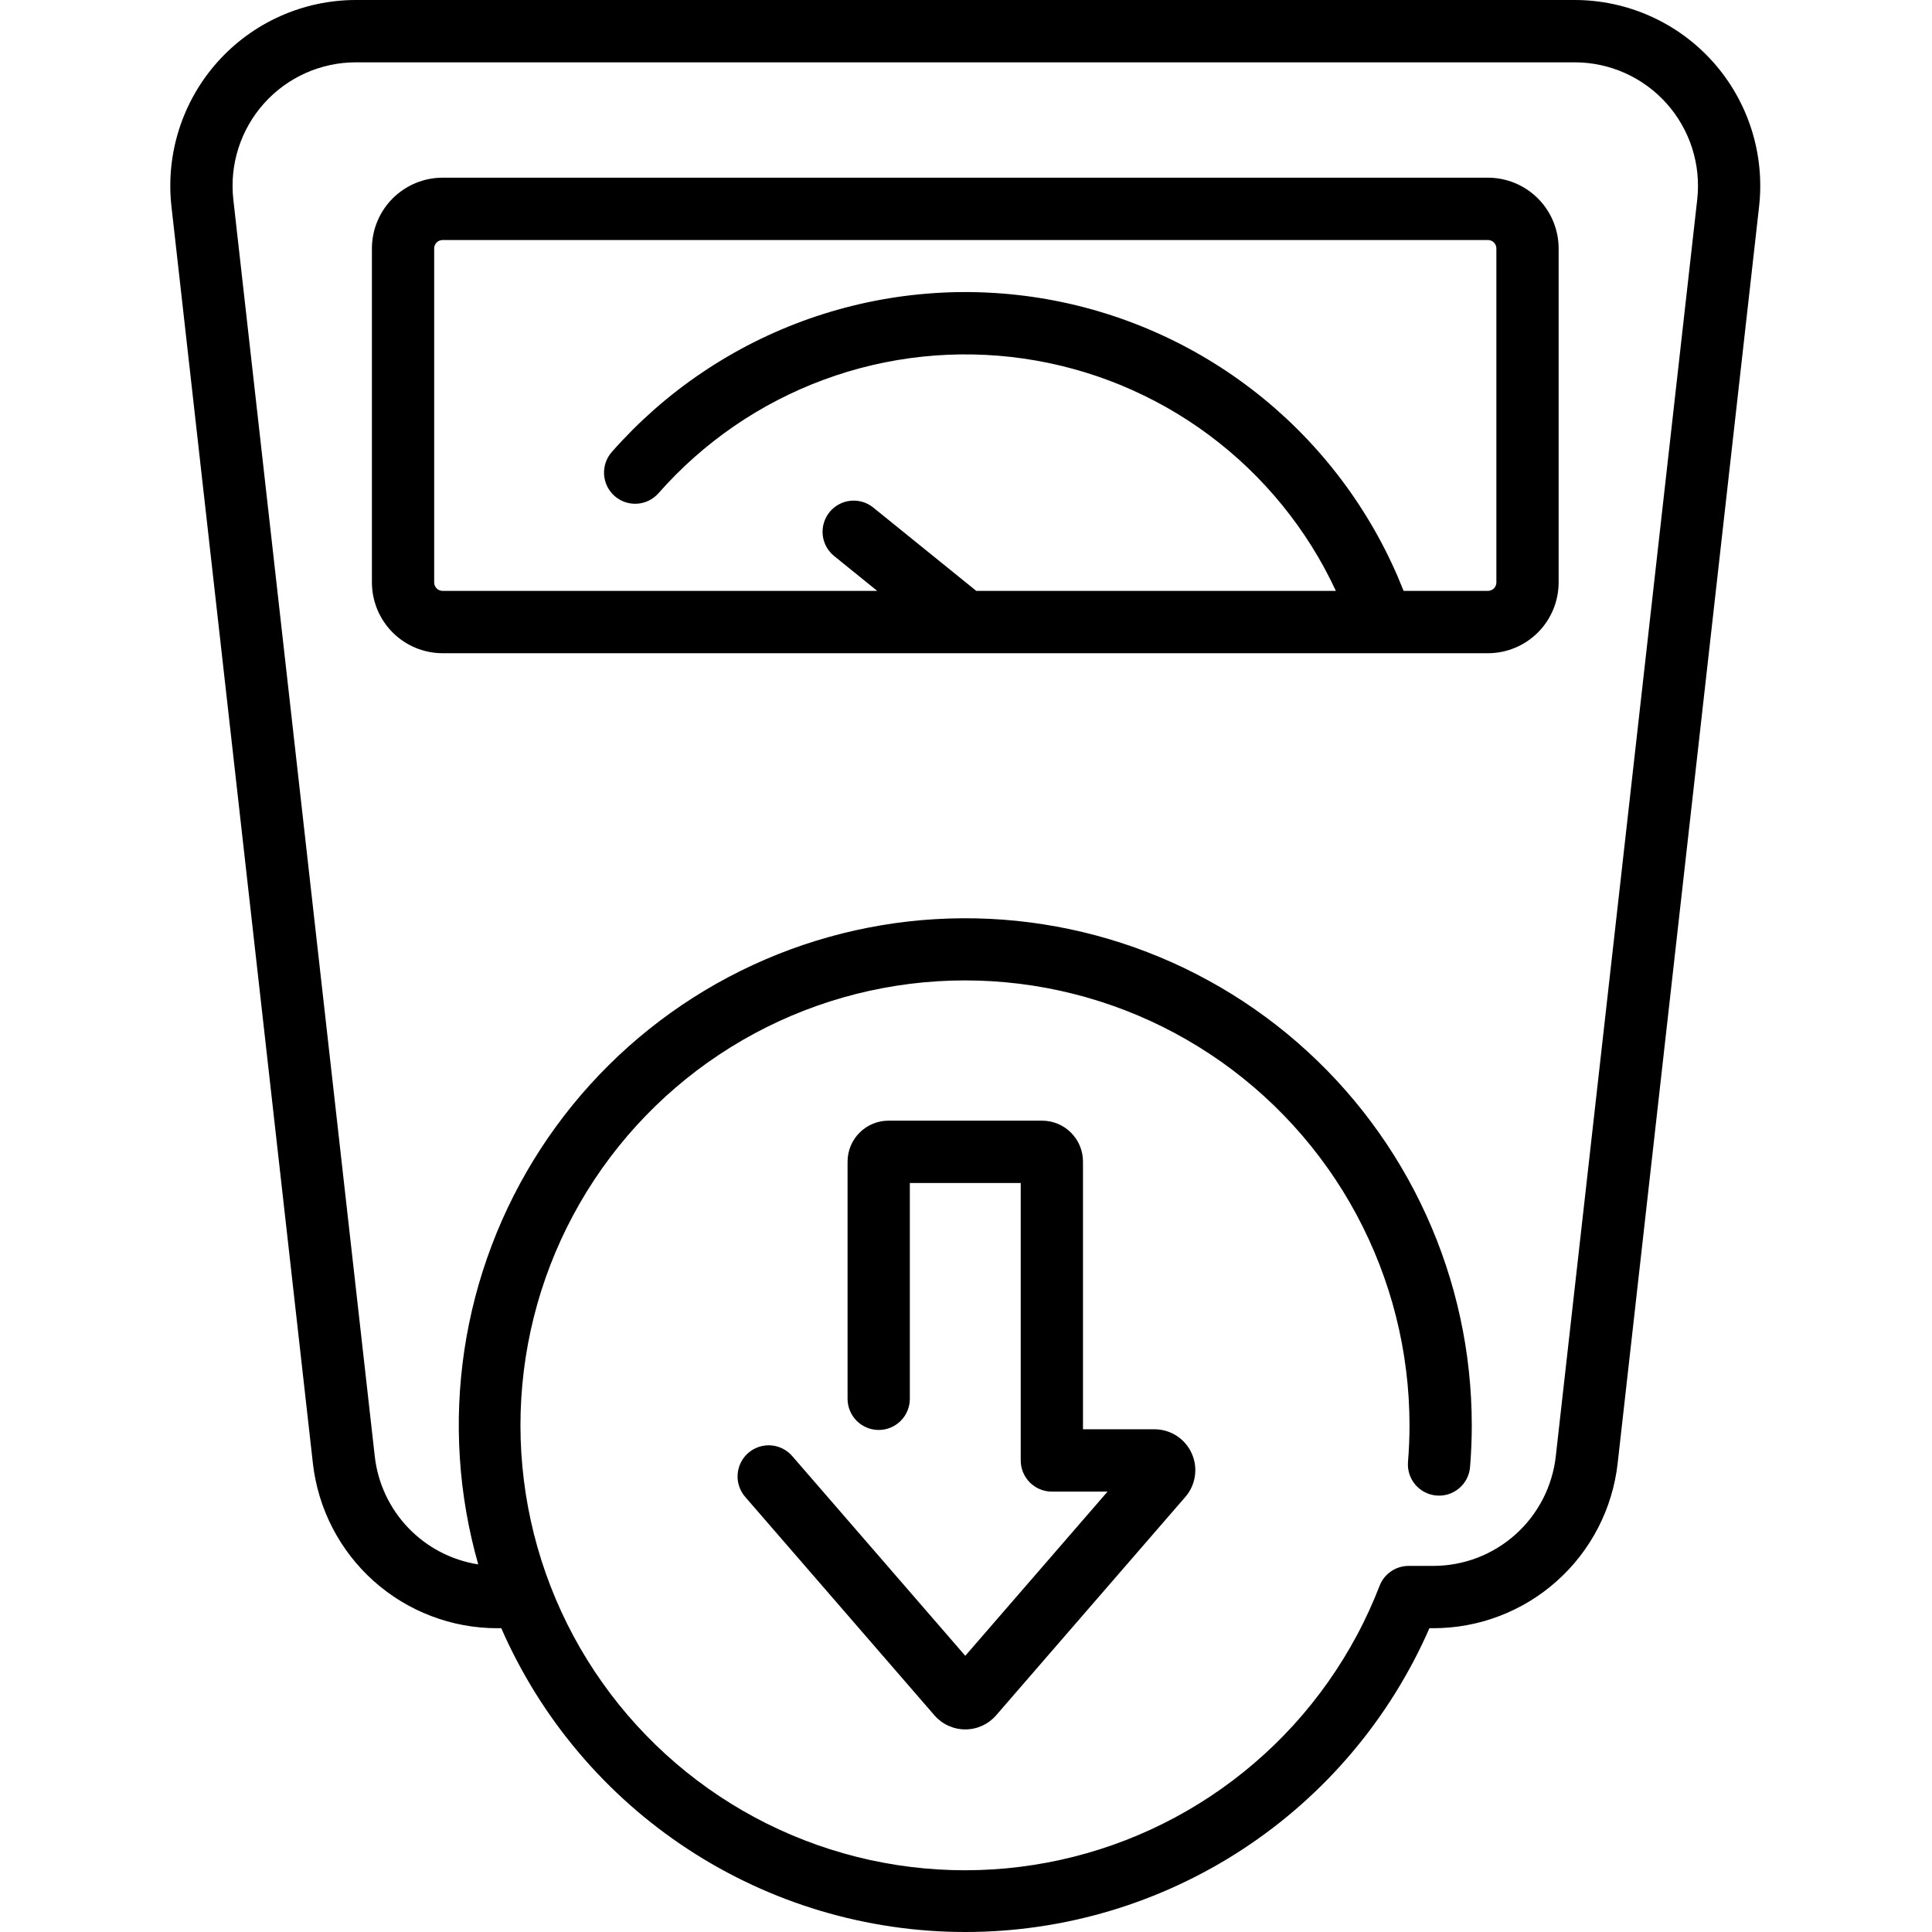
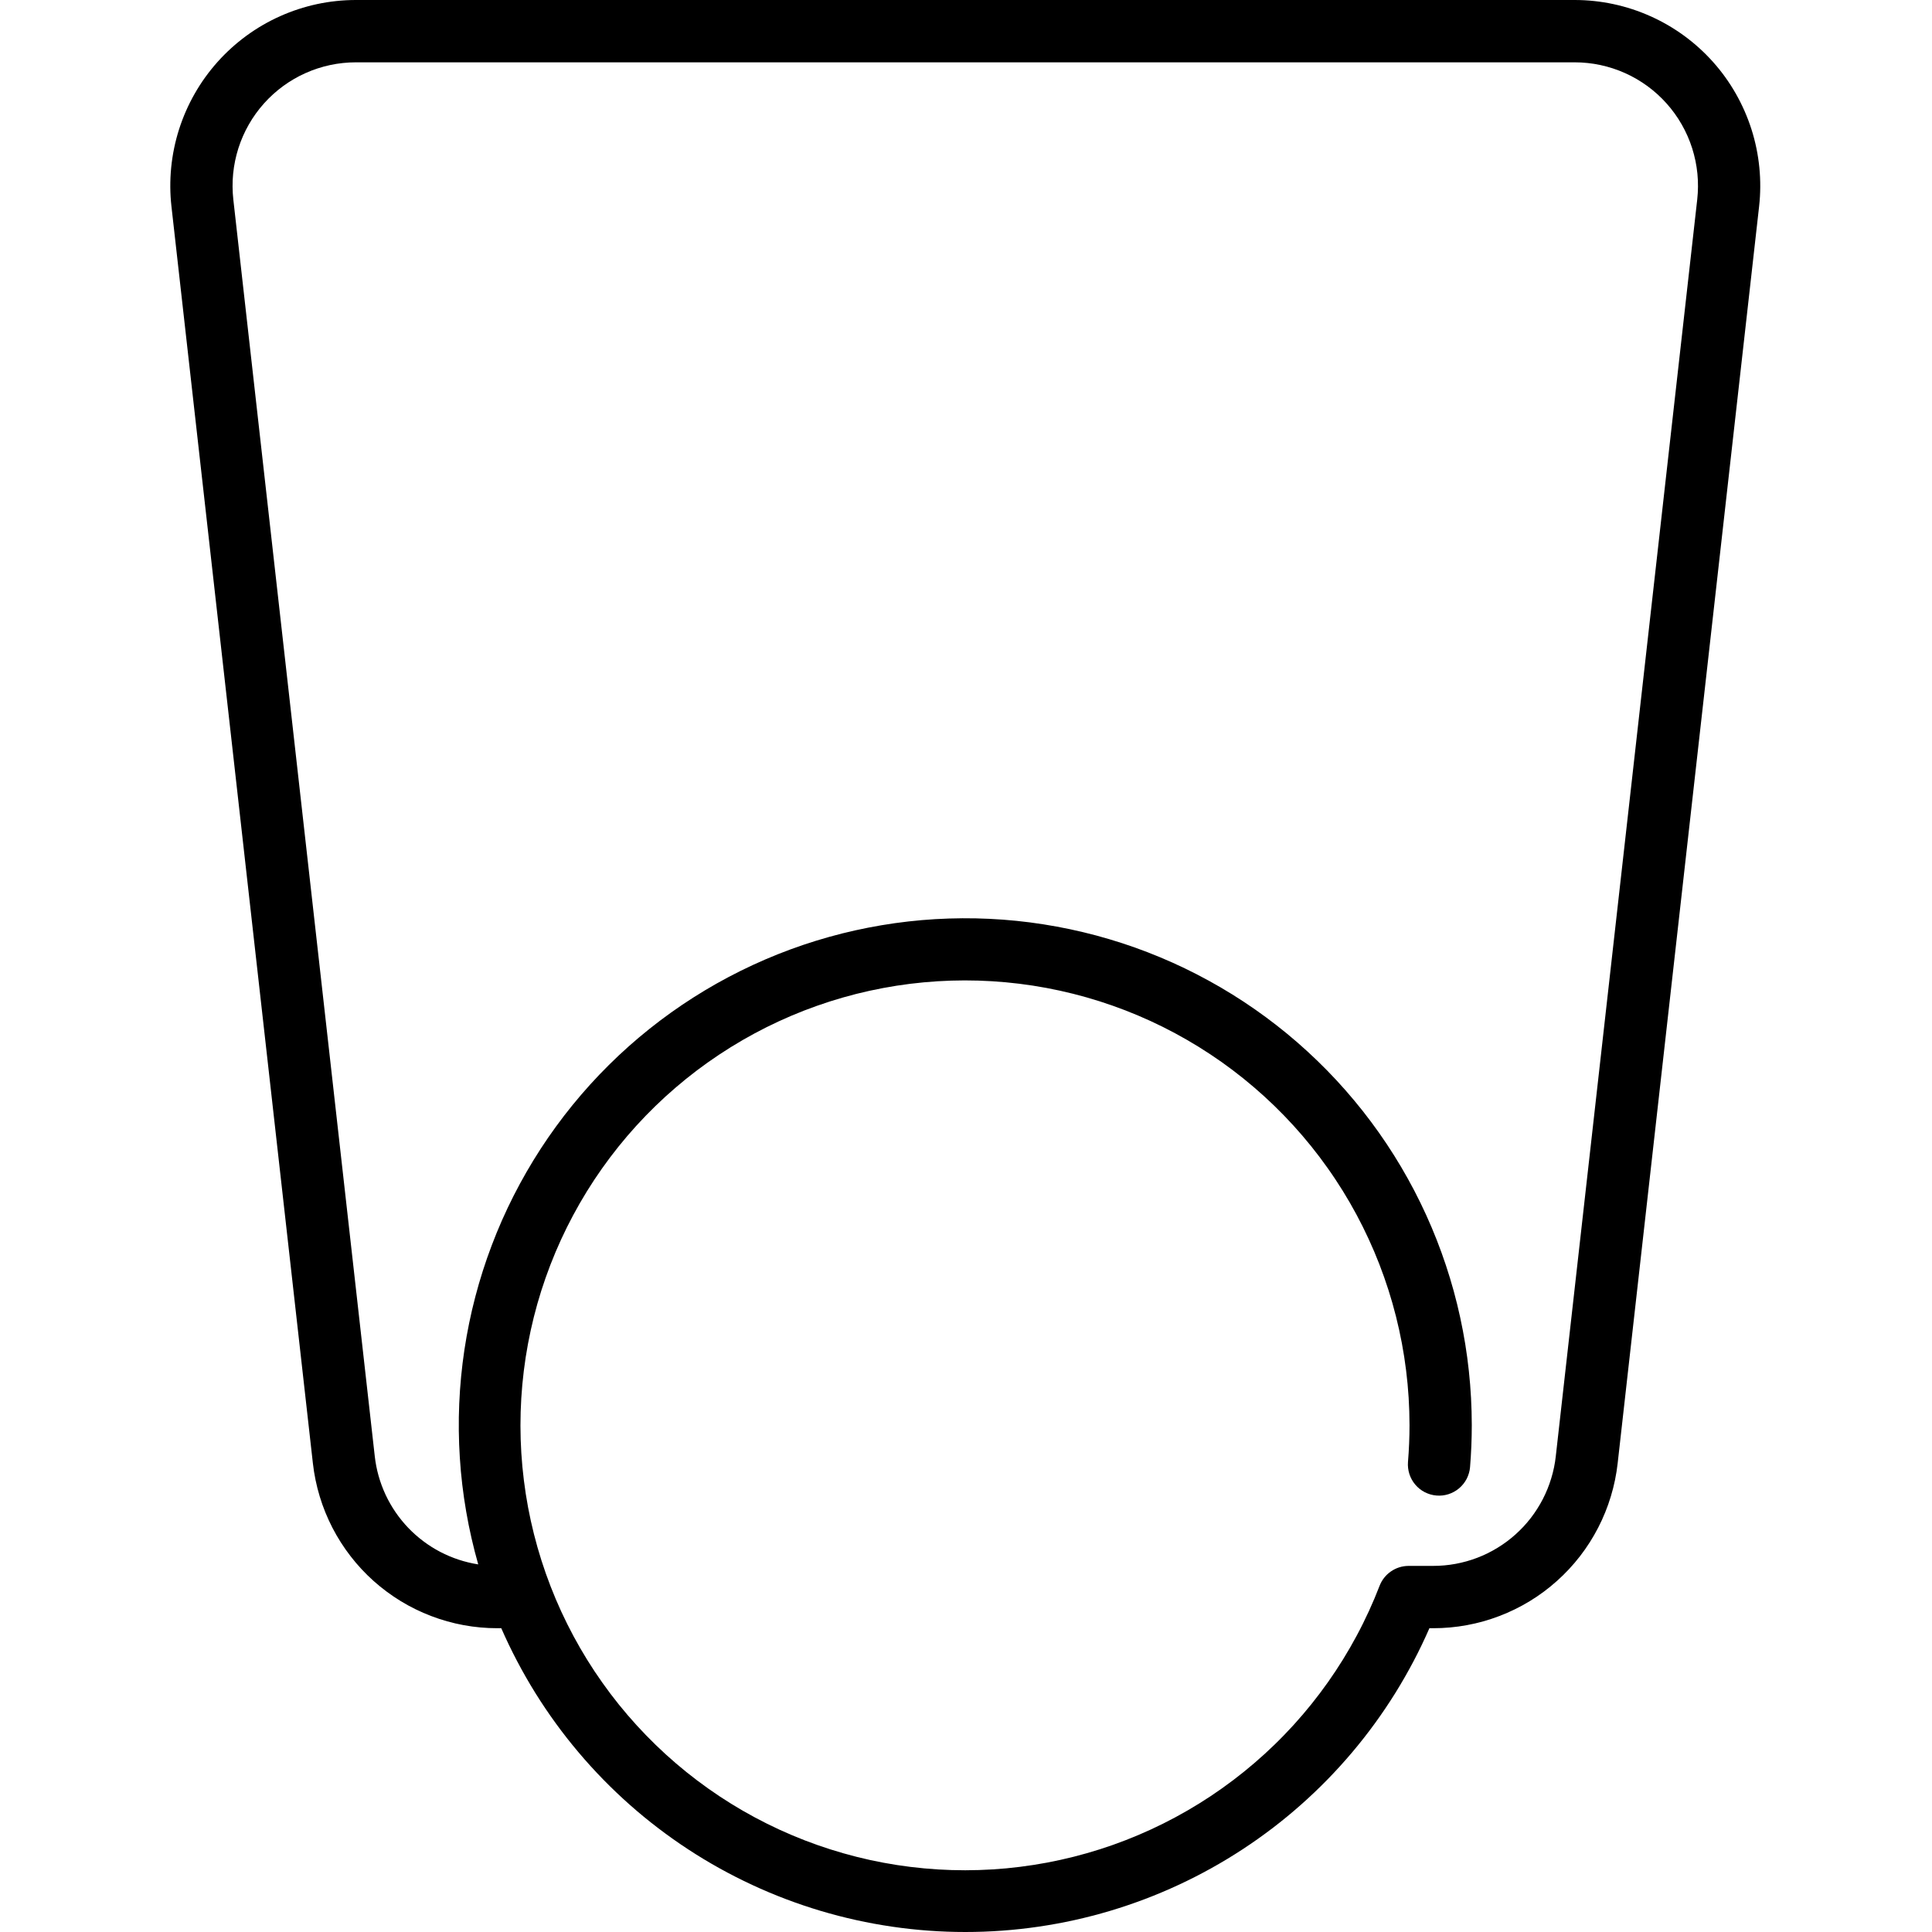
<svg xmlns="http://www.w3.org/2000/svg" width="500" zoomAndPan="magnify" viewBox="0 0 375 375" height="500" preserveAspectRatio="xMidYMid meet" version="1.0">
  <path fill="#000000" d="M 332.5 12.027 C 330.812 10.137 328.941 8.445 326.895 6.945 C 324.848 5.449 322.668 4.184 320.352 3.148 C 318.039 2.113 315.641 1.328 313.164 0.797 C 310.684 0.266 308.176 0 305.641 0 L 69.078 0 C 67.812 0 66.551 0.066 65.297 0.199 C 64.039 0.332 62.793 0.531 61.555 0.793 C 60.32 1.059 59.098 1.387 57.898 1.781 C 56.695 2.172 55.52 2.629 54.363 3.145 C 53.211 3.66 52.086 4.238 50.992 4.871 C 49.898 5.508 48.844 6.199 47.82 6.945 C 46.801 7.691 45.824 8.488 44.887 9.34 C 43.949 10.188 43.059 11.086 42.219 12.027 C 41.375 12.973 40.586 13.957 39.844 14.984 C 39.105 16.012 38.422 17.074 37.797 18.172 C 37.168 19.27 36.602 20.398 36.094 21.559 C 35.586 22.715 35.141 23.898 34.754 25.105 C 34.371 26.309 34.051 27.531 33.797 28.77 C 33.539 30.012 33.352 31.262 33.227 32.52 C 33.102 33.777 33.047 35.039 33.055 36.305 C 33.062 37.57 33.137 38.832 33.281 40.09 L 60.73 284.016 C 60.852 285.105 61.023 286.188 61.246 287.262 C 61.469 288.336 61.734 289.398 62.055 290.445 C 62.371 291.496 62.738 292.531 63.148 293.547 C 63.562 294.562 64.02 295.559 64.52 296.531 C 65.023 297.504 65.57 298.457 66.16 299.379 C 66.75 300.305 67.379 301.199 68.051 302.066 C 68.719 302.934 69.43 303.77 70.176 304.57 C 70.922 305.371 71.707 306.141 72.523 306.871 C 73.34 307.602 74.188 308.293 75.07 308.945 C 75.949 309.598 76.855 310.211 77.793 310.781 C 78.727 311.352 79.688 311.879 80.672 312.359 C 81.656 312.844 82.66 313.277 83.684 313.668 C 84.707 314.059 85.746 314.402 86.801 314.699 C 87.855 314.996 88.922 315.242 90 315.441 C 91.078 315.641 92.164 315.789 93.254 315.887 C 94.344 315.988 95.438 316.035 96.535 316.035 L 97.297 316.035 C 98.25 318.211 99.277 320.352 100.387 322.453 C 101.492 324.555 102.672 326.613 103.926 328.633 C 105.184 330.648 106.508 332.617 107.906 334.535 C 109.305 336.457 110.77 338.324 112.305 340.137 C 113.836 341.953 115.434 343.707 117.094 345.406 C 118.754 347.105 120.473 348.742 122.25 350.316 C 124.027 351.891 125.859 353.395 127.75 354.836 C 129.637 356.277 131.574 357.648 133.559 358.949 C 135.547 360.25 137.578 361.477 139.652 362.629 C 141.727 363.781 143.844 364.859 145.996 365.859 C 148.148 366.859 150.336 367.781 152.555 368.621 C 154.773 369.461 157.023 370.223 159.297 370.902 C 161.57 371.578 163.867 372.176 166.188 372.688 C 168.504 373.199 170.84 373.625 173.188 373.969 C 175.535 374.312 177.895 374.57 180.262 374.742 C 182.629 374.914 185 375 187.375 375 C 189.746 375 192.117 374.914 194.484 374.742 C 196.852 374.57 199.211 374.312 201.559 373.969 C 203.91 373.625 206.242 373.199 208.559 372.688 C 210.879 372.176 213.176 371.578 215.449 370.902 C 217.723 370.223 219.973 369.461 222.191 368.621 C 224.41 367.781 226.598 366.859 228.75 365.859 C 230.906 364.859 233.02 363.781 235.094 362.629 C 237.168 361.477 239.199 360.25 241.188 358.949 C 243.176 357.648 245.109 356.277 247 354.836 C 248.887 353.395 250.719 351.891 252.496 350.316 C 254.273 348.742 255.996 347.105 257.656 345.406 C 259.312 343.707 260.91 341.953 262.445 340.137 C 263.977 338.324 265.441 336.457 266.84 334.535 C 268.238 332.617 269.562 330.648 270.82 328.633 C 272.074 326.613 273.254 324.555 274.363 322.453 C 275.469 320.352 276.496 318.211 277.449 316.035 L 278.184 316.035 C 279.281 316.035 280.375 315.988 281.465 315.887 C 282.555 315.789 283.641 315.641 284.719 315.441 C 285.797 315.242 286.863 314.996 287.918 314.699 C 288.973 314.402 290.012 314.059 291.035 313.668 C 292.059 313.277 293.062 312.84 294.047 312.359 C 295.031 311.875 295.992 311.352 296.926 310.781 C 297.863 310.211 298.77 309.598 299.652 308.945 C 300.531 308.293 301.379 307.598 302.195 306.867 C 303.016 306.137 303.797 305.371 304.543 304.57 C 305.289 303.766 306 302.934 306.672 302.066 C 307.34 301.199 307.973 300.305 308.562 299.379 C 309.148 298.453 309.695 297.504 310.199 296.531 C 310.703 295.555 311.16 294.559 311.57 293.543 C 311.984 292.527 312.348 291.496 312.664 290.445 C 312.984 289.395 313.254 288.332 313.473 287.258 C 313.695 286.184 313.867 285.102 313.988 284.012 L 341.438 40.09 C 341.723 37.566 341.738 35.043 341.488 32.52 C 341.238 29.996 340.73 27.523 339.961 25.105 C 339.188 22.688 338.176 20.379 336.918 18.172 C 335.664 15.969 334.191 13.922 332.5 12.027 Z M 329.43 38.734 L 301.977 282.656 C 301.898 283.383 301.785 284.102 301.637 284.816 C 301.488 285.527 301.312 286.234 301.098 286.93 C 300.887 287.629 300.645 288.316 300.371 288.992 C 300.098 289.668 299.793 290.328 299.461 290.977 C 299.125 291.621 298.762 292.254 298.371 292.867 C 297.98 293.484 297.562 294.078 297.117 294.656 C 296.668 295.23 296.199 295.785 295.703 296.32 C 295.203 296.852 294.684 297.359 294.141 297.848 C 293.598 298.332 293.035 298.793 292.449 299.227 C 291.867 299.66 291.262 300.066 290.641 300.445 C 290.02 300.824 289.379 301.176 288.727 301.496 C 288.074 301.816 287.406 302.105 286.727 302.367 C 286.043 302.625 285.355 302.855 284.652 303.051 C 283.953 303.246 283.242 303.41 282.527 303.543 C 281.809 303.676 281.09 303.773 280.363 303.84 C 279.641 303.906 278.914 303.938 278.184 303.938 L 273.41 303.938 C 273.387 303.938 273.367 303.941 273.344 303.941 C 272.738 303.949 272.152 304.043 271.574 304.227 C 271 304.41 270.465 304.676 269.969 305.02 C 269.473 305.363 269.039 305.77 268.664 306.246 C 268.293 306.719 267.996 307.238 267.777 307.801 C 267.141 309.457 266.449 311.09 265.711 312.699 C 264.969 314.312 264.184 315.902 263.344 317.465 C 262.508 319.027 261.621 320.562 260.691 322.07 C 259.758 323.582 258.781 325.059 257.758 326.508 C 256.734 327.957 255.668 329.371 254.559 330.754 C 253.449 332.137 252.297 333.484 251.105 334.797 C 249.91 336.105 248.68 337.383 247.406 338.617 C 246.137 339.852 244.828 341.047 243.48 342.203 C 242.137 343.359 240.758 344.469 239.344 345.539 C 237.93 346.609 236.484 347.637 235.008 348.617 C 233.531 349.598 232.027 350.531 230.492 351.418 C 228.957 352.309 227.398 353.145 225.812 353.938 C 224.227 354.73 222.617 355.473 220.984 356.164 C 219.355 356.855 217.703 357.5 216.031 358.09 C 214.359 358.68 212.672 359.219 210.969 359.703 C 209.266 360.191 207.547 360.625 205.816 361.004 C 204.086 361.387 202.344 361.715 200.594 361.984 C 198.844 362.258 197.086 362.477 195.32 362.645 C 193.555 362.809 191.789 362.918 190.016 362.973 C 188.246 363.031 186.473 363.031 184.703 362.977 C 182.93 362.926 181.164 362.816 179.398 362.652 C 177.633 362.492 175.875 362.273 174.125 362.004 C 172.371 361.734 170.629 361.406 168.898 361.031 C 167.168 360.652 165.449 360.219 163.746 359.734 C 162.039 359.25 160.352 358.715 158.68 358.125 C 157.008 357.539 155.355 356.898 153.723 356.207 C 152.09 355.52 150.48 354.777 148.895 353.988 C 147.309 353.199 145.746 352.359 144.211 351.477 C 142.676 350.59 141.168 349.656 139.691 348.68 C 138.211 347.699 136.766 346.676 135.352 345.609 C 133.938 344.539 132.555 343.43 131.211 342.277 C 129.863 341.121 128.551 339.93 127.281 338.695 C 126.008 337.461 124.773 336.188 123.578 334.879 C 122.383 333.57 121.23 332.223 120.117 330.844 C 119.004 329.461 117.938 328.047 116.914 326.598 C 115.887 325.152 114.906 323.676 113.973 322.168 C 113.039 320.66 112.152 319.125 111.312 317.562 C 110.477 316 109.684 314.414 108.941 312.805 C 108.199 311.191 107.508 309.559 106.867 307.906 C 106.227 306.254 105.637 304.582 105.098 302.891 C 104.559 301.199 104.074 299.496 103.641 297.777 C 103.207 296.055 102.828 294.324 102.5 292.582 C 102.172 290.836 101.902 289.086 101.684 287.324 C 101.465 285.566 101.297 283.801 101.188 282.031 C 101.078 280.258 101.023 278.488 101.02 276.715 C 101.02 274.941 101.074 273.168 101.18 271.398 C 101.289 269.625 101.453 267.859 101.668 266.102 C 101.883 264.34 102.156 262.586 102.48 260.844 C 102.805 259.102 103.184 257.367 103.613 255.648 C 104.043 253.926 104.527 252.223 105.062 250.531 C 105.602 248.84 106.188 247.168 106.828 245.512 C 107.465 243.859 108.156 242.227 108.895 240.613 C 109.637 239 110.422 237.414 111.262 235.852 C 112.098 234.289 112.984 232.75 113.914 231.242 C 114.848 229.734 115.824 228.254 116.848 226.805 C 117.871 225.359 118.938 223.941 120.047 222.559 C 121.156 221.176 122.309 219.832 123.5 218.52 C 124.695 217.207 125.926 215.934 127.199 214.699 C 128.469 213.461 129.777 212.266 131.125 211.113 C 132.469 209.957 133.848 208.844 135.262 207.773 C 136.676 206.703 138.121 205.68 139.598 204.699 C 141.074 203.719 142.578 202.785 144.113 201.895 C 145.648 201.008 147.207 200.168 148.793 199.375 C 150.379 198.586 151.988 197.844 153.621 197.148 C 155.25 196.457 156.902 195.816 158.574 195.227 C 160.246 194.633 161.934 194.098 163.637 193.609 C 165.34 193.121 167.059 192.688 168.789 192.309 C 170.52 191.93 172.262 191.602 174.012 191.328 C 175.762 191.055 177.52 190.836 179.285 190.672 C 181.051 190.508 182.816 190.395 184.59 190.34 C 186.359 190.285 188.133 190.281 189.902 190.336 C 191.676 190.391 193.441 190.496 195.207 190.66 C 196.973 190.824 198.73 191.039 200.48 191.309 C 202.234 191.582 203.977 191.906 205.707 192.285 C 207.438 192.664 209.156 193.094 210.859 193.578 C 212.566 194.062 214.254 194.598 215.926 195.188 C 217.598 195.777 219.25 196.414 220.883 197.105 C 222.516 197.797 224.125 198.535 225.711 199.324 C 227.297 200.117 228.859 200.953 230.395 201.84 C 231.93 202.727 233.438 203.656 234.914 204.637 C 236.395 205.613 237.84 206.637 239.254 207.707 C 240.668 208.773 242.051 209.887 243.395 211.039 C 244.742 212.191 246.051 213.387 247.324 214.617 C 248.598 215.852 249.832 217.125 251.027 218.434 C 252.223 219.746 253.375 221.09 254.488 222.473 C 255.602 223.852 256.668 225.266 257.691 226.715 C 258.719 228.16 259.695 229.641 260.633 231.145 C 261.566 232.652 262.453 234.188 263.293 235.75 C 264.129 237.312 264.922 238.898 265.664 240.512 C 266.406 242.121 267.098 243.754 267.738 245.406 C 268.379 247.062 268.969 248.734 269.508 250.422 C 270.047 252.113 270.531 253.816 270.965 255.539 C 271.398 257.258 271.777 258.988 272.105 260.734 C 272.434 262.477 272.703 264.227 272.922 265.988 C 273.141 267.75 273.309 269.516 273.418 271.285 C 273.527 273.055 273.582 274.828 273.586 276.602 C 273.586 278.984 273.484 281.398 273.289 283.77 C 273.258 284.168 273.266 284.562 273.312 284.953 C 273.359 285.348 273.441 285.734 273.562 286.113 C 273.684 286.488 273.844 286.852 274.035 287.199 C 274.227 287.547 274.453 287.871 274.711 288.172 C 274.965 288.473 275.25 288.75 275.562 288.996 C 275.871 289.242 276.203 289.457 276.555 289.637 C 276.91 289.816 277.273 289.961 277.656 290.07 C 278.039 290.18 278.426 290.25 278.82 290.281 C 279.215 290.316 279.609 290.309 280.004 290.266 C 280.398 290.219 280.781 290.137 281.16 290.016 C 281.539 289.895 281.898 289.738 282.246 289.543 C 282.594 289.352 282.918 289.129 283.219 288.871 C 283.523 288.613 283.797 288.332 284.043 288.02 C 284.289 287.711 284.504 287.379 284.688 287.027 C 284.867 286.672 285.012 286.305 285.121 285.926 C 285.234 285.543 285.305 285.156 285.336 284.762 C 285.559 282.059 285.672 279.316 285.672 276.602 C 285.668 274.848 285.621 273.098 285.527 271.344 C 285.434 269.594 285.293 267.848 285.105 266.105 C 284.918 264.363 284.684 262.625 284.406 260.895 C 284.125 259.168 283.797 257.445 283.426 255.73 C 283.055 254.02 282.637 252.316 282.176 250.625 C 281.711 248.938 281.203 247.258 280.652 245.598 C 280.098 243.934 279.504 242.285 278.863 240.652 C 278.223 239.023 277.539 237.41 276.812 235.812 C 276.086 234.219 275.316 232.645 274.508 231.09 C 273.695 229.535 272.844 228.008 271.953 226.496 C 271.062 224.988 270.129 223.508 269.156 222.047 C 268.188 220.59 267.176 219.156 266.129 217.754 C 265.082 216.348 263.996 214.973 262.875 213.629 C 261.754 212.281 260.598 210.965 259.406 209.68 C 258.215 208.395 256.988 207.145 255.73 205.926 C 254.473 204.707 253.18 203.523 251.859 202.371 C 250.539 201.223 249.188 200.109 247.805 199.031 C 246.426 197.953 245.016 196.914 243.578 195.91 C 242.141 194.906 240.68 193.945 239.191 193.02 C 237.703 192.098 236.191 191.211 234.656 190.371 C 233.121 189.527 231.566 188.723 229.988 187.965 C 228.41 187.203 226.812 186.488 225.195 185.812 C 223.578 185.137 221.945 184.508 220.297 183.918 C 218.645 183.332 216.98 182.789 215.301 182.293 C 213.625 181.793 211.934 181.34 210.23 180.934 C 208.527 180.523 206.812 180.164 205.09 179.848 C 203.367 179.531 201.637 179.262 199.902 179.035 C 198.164 178.812 196.422 178.637 194.676 178.504 C 192.93 178.375 191.18 178.293 189.43 178.254 C 187.68 178.219 185.93 178.227 184.18 178.285 C 182.43 178.34 180.68 178.445 178.934 178.594 C 177.191 178.746 175.449 178.941 173.719 179.184 C 171.984 179.43 170.258 179.719 168.535 180.055 C 166.816 180.391 165.109 180.77 163.41 181.195 C 161.711 181.625 160.027 182.098 158.352 182.613 C 156.68 183.129 155.023 183.691 153.379 184.297 C 151.734 184.902 150.109 185.555 148.5 186.246 C 146.891 186.938 145.305 187.676 143.734 188.453 C 142.164 189.23 140.617 190.051 139.09 190.91 C 137.566 191.77 136.062 192.672 134.586 193.613 C 133.109 194.555 131.656 195.531 130.23 196.551 C 128.805 197.57 127.41 198.625 126.039 199.719 C 124.672 200.812 123.332 201.941 122.023 203.105 C 120.715 204.27 119.438 205.469 118.195 206.703 C 116.949 207.938 115.738 209.203 114.562 210.5 C 113.387 211.797 112.242 213.125 111.137 214.484 C 110.031 215.844 108.961 217.23 107.93 218.648 C 106.898 220.062 105.906 221.508 104.949 222.977 C 103.996 224.445 103.082 225.938 102.207 227.457 C 101.332 228.977 100.496 230.516 99.703 232.078 C 98.91 233.641 98.16 235.227 97.449 236.828 C 96.742 238.43 96.078 240.051 95.457 241.691 C 94.832 243.328 94.258 244.984 93.723 246.652 C 93.188 248.324 92.699 250.004 92.258 251.699 C 91.812 253.395 91.414 255.102 91.062 256.82 C 90.711 258.535 90.402 260.262 90.141 261.996 C 89.883 263.727 89.668 265.469 89.5 267.211 C 89.332 268.957 89.211 270.703 89.137 272.457 C 89.062 274.207 89.035 275.961 89.055 277.711 C 89.074 279.465 89.141 281.215 89.254 282.965 C 89.363 284.715 89.523 286.461 89.73 288.199 C 89.938 289.941 90.188 291.676 90.488 293.402 C 90.785 295.129 91.129 296.848 91.52 298.555 C 91.91 300.266 92.344 301.961 92.824 303.648 C 91.539 303.445 90.277 303.141 89.039 302.734 C 87.801 302.324 86.605 301.82 85.449 301.219 C 84.293 300.613 83.195 299.922 82.156 299.137 C 81.113 298.355 80.141 297.492 79.238 296.551 C 78.34 295.609 77.52 294.602 76.781 293.523 C 76.047 292.449 75.402 291.32 74.848 290.141 C 74.297 288.957 73.844 287.742 73.488 286.484 C 73.137 285.23 72.887 283.957 72.742 282.66 L 45.289 38.734 C 45.195 37.902 45.145 37.062 45.141 36.223 C 45.133 35.379 45.172 34.543 45.254 33.707 C 45.336 32.867 45.465 32.039 45.633 31.215 C 45.805 30.391 46.016 29.578 46.27 28.777 C 46.527 27.977 46.82 27.191 47.16 26.422 C 47.496 25.652 47.875 24.902 48.293 24.172 C 48.707 23.441 49.16 22.734 49.652 22.055 C 50.145 21.371 50.668 20.715 51.23 20.09 C 51.789 19.461 52.379 18.867 53.004 18.301 C 53.625 17.738 54.273 17.207 54.953 16.711 C 55.633 16.215 56.332 15.758 57.059 15.336 C 57.785 14.91 58.535 14.527 59.301 14.188 C 60.066 13.844 60.852 13.539 61.648 13.281 C 62.445 13.02 63.258 12.801 64.078 12.625 C 64.898 12.449 65.727 12.316 66.562 12.23 C 67.398 12.141 68.238 12.098 69.078 12.098 L 305.641 12.098 C 306.48 12.098 307.32 12.141 308.156 12.23 C 308.988 12.316 309.82 12.449 310.641 12.625 C 311.461 12.801 312.273 13.02 313.07 13.281 C 313.867 13.539 314.652 13.844 315.418 14.188 C 316.184 14.531 316.934 14.91 317.66 15.336 C 318.387 15.758 319.086 16.215 319.766 16.711 C 320.445 17.207 321.094 17.738 321.715 18.301 C 322.34 18.867 322.93 19.461 323.488 20.09 C 324.051 20.715 324.574 21.371 325.066 22.055 C 325.559 22.734 326.012 23.441 326.426 24.172 C 326.844 24.902 327.223 25.652 327.559 26.422 C 327.898 27.191 328.191 27.977 328.449 28.777 C 328.703 29.578 328.914 30.391 329.086 31.215 C 329.254 32.039 329.383 32.867 329.465 33.703 C 329.547 34.543 329.586 35.379 329.578 36.223 C 329.574 37.062 329.523 37.898 329.43 38.734 Z M 329.43 38.734 " fill-opacity="1" fill-rule="nonzero" />
-   <path fill="#000000" d="M 288.809 34.488 L 85.906 34.488 C 85.008 34.488 84.117 34.578 83.234 34.754 C 82.352 34.93 81.492 35.191 80.66 35.539 C 79.828 35.883 79.039 36.305 78.289 36.809 C 77.543 37.309 76.848 37.879 76.211 38.516 C 75.574 39.152 75.008 39.844 74.508 40.594 C 74.004 41.344 73.582 42.137 73.238 42.969 C 72.891 43.801 72.633 44.656 72.457 45.543 C 72.277 46.426 72.191 47.32 72.188 48.219 L 72.188 113.059 C 72.191 113.957 72.277 114.852 72.457 115.734 C 72.633 116.617 72.895 117.477 73.238 118.309 C 73.582 119.141 74.004 119.934 74.508 120.684 C 75.008 121.43 75.574 122.125 76.211 122.762 C 76.848 123.398 77.543 123.969 78.289 124.469 C 79.039 124.969 79.828 125.395 80.66 125.738 C 81.492 126.086 82.352 126.344 83.234 126.523 C 84.117 126.699 85.008 126.789 85.906 126.789 L 288.809 126.789 C 289.711 126.789 290.602 126.699 291.484 126.523 C 292.367 126.344 293.227 126.086 294.059 125.738 C 294.891 125.395 295.68 124.969 296.43 124.469 C 297.176 123.969 297.871 123.398 298.508 122.762 C 299.145 122.125 299.711 121.43 300.211 120.684 C 300.715 119.934 301.137 119.141 301.48 118.309 C 301.824 117.477 302.086 116.617 302.262 115.734 C 302.441 114.852 302.527 113.957 302.531 113.059 L 302.531 48.219 C 302.527 47.32 302.441 46.426 302.262 45.543 C 302.086 44.66 301.824 43.801 301.48 42.969 C 301.137 42.137 300.715 41.344 300.211 40.594 C 299.711 39.844 299.145 39.152 298.508 38.516 C 297.871 37.879 297.176 37.309 296.43 36.809 C 295.68 36.305 294.891 35.883 294.059 35.539 C 293.227 35.191 292.367 34.93 291.484 34.754 C 290.602 34.578 289.711 34.488 288.809 34.488 Z M 290.445 113.059 C 290.445 113.273 290.402 113.48 290.32 113.684 C 290.234 113.883 290.117 114.059 289.965 114.211 C 289.812 114.367 289.637 114.484 289.434 114.566 C 289.234 114.648 289.027 114.691 288.809 114.691 L 272.438 114.691 C 271.723 112.879 270.953 111.086 270.125 109.32 C 269.301 107.559 268.418 105.82 267.477 104.109 C 266.539 102.402 265.547 100.727 264.5 99.082 C 263.457 97.434 262.359 95.824 261.211 94.25 C 260.062 92.676 258.863 91.137 257.617 89.641 C 256.371 88.141 255.078 86.684 253.738 85.27 C 252.398 83.852 251.016 82.48 249.59 81.152 C 248.16 79.828 246.695 78.547 245.184 77.312 C 243.676 76.082 242.129 74.898 240.543 73.762 C 238.961 72.629 237.34 71.547 235.688 70.516 C 234.031 69.484 232.348 68.508 230.633 67.586 C 228.914 66.66 227.172 65.797 225.398 64.984 C 223.629 64.172 221.832 63.418 220.012 62.723 C 218.195 62.027 216.355 61.391 214.492 60.809 C 212.633 60.23 210.758 59.715 208.863 59.254 C 206.969 58.797 205.062 58.398 203.145 58.062 C 201.227 57.727 199.297 57.449 197.359 57.238 C 195.426 57.023 193.484 56.875 191.539 56.785 C 189.59 56.695 187.645 56.668 185.695 56.703 C 183.75 56.738 181.805 56.84 179.863 57 C 177.922 57.16 175.988 57.379 174.059 57.664 C 172.133 57.949 170.215 58.293 168.309 58.699 C 166.406 59.105 164.516 59.574 162.641 60.102 C 160.766 60.629 158.906 61.215 157.07 61.859 C 155.23 62.508 153.414 63.211 151.621 63.973 C 149.828 64.738 148.062 65.555 146.32 66.43 C 144.582 67.305 142.871 68.238 141.188 69.223 C 139.508 70.207 137.859 71.246 136.246 72.336 C 134.629 73.426 133.051 74.566 131.508 75.758 C 129.965 76.949 128.465 78.188 127 79.477 C 125.539 80.766 124.117 82.098 122.738 83.477 C 121.363 84.855 120.031 86.273 118.742 87.738 C 118.48 88.035 118.25 88.359 118.051 88.703 C 117.852 89.043 117.691 89.406 117.562 89.781 C 117.434 90.156 117.344 90.539 117.293 90.934 C 117.238 91.328 117.227 91.723 117.25 92.117 C 117.277 92.516 117.34 92.902 117.441 93.289 C 117.543 93.672 117.684 94.043 117.855 94.398 C 118.031 94.754 118.238 95.09 118.48 95.406 C 118.719 95.723 118.988 96.008 119.289 96.273 C 119.586 96.535 119.906 96.766 120.25 96.965 C 120.59 97.164 120.949 97.328 121.324 97.457 C 121.699 97.586 122.086 97.676 122.477 97.727 C 122.871 97.781 123.266 97.793 123.66 97.77 C 124.059 97.742 124.445 97.68 124.832 97.578 C 125.215 97.477 125.582 97.34 125.941 97.164 C 126.297 96.988 126.633 96.781 126.945 96.543 C 127.262 96.301 127.551 96.031 127.812 95.734 C 128.898 94.5 130.02 93.305 131.176 92.141 C 132.332 90.977 133.527 89.852 134.754 88.762 C 135.98 87.672 137.242 86.625 138.535 85.613 C 139.828 84.602 141.148 83.633 142.504 82.703 C 143.855 81.773 145.234 80.891 146.645 80.047 C 148.051 79.203 149.484 78.406 150.941 77.652 C 152.398 76.898 153.879 76.191 155.379 75.527 C 156.879 74.867 158.398 74.25 159.941 73.684 C 161.48 73.117 163.035 72.598 164.605 72.125 C 166.176 71.652 167.762 71.23 169.359 70.859 C 170.957 70.488 172.562 70.164 174.184 69.891 C 175.801 69.617 177.422 69.395 179.055 69.223 C 180.688 69.051 182.32 68.93 183.961 68.859 C 185.598 68.789 187.238 68.77 188.879 68.801 C 190.52 68.832 192.156 68.914 193.793 69.047 C 195.426 69.18 197.055 69.363 198.68 69.598 C 200.305 69.832 201.918 70.117 203.523 70.449 C 205.129 70.785 206.723 71.168 208.305 71.602 C 209.887 72.035 211.457 72.516 213.008 73.047 C 214.562 73.578 216.094 74.156 217.613 74.781 C 219.129 75.41 220.625 76.082 222.098 76.801 C 223.574 77.52 225.023 78.281 226.453 79.09 C 227.879 79.898 229.281 80.754 230.656 81.648 C 232.031 82.543 233.375 83.48 234.691 84.461 C 236.008 85.441 237.293 86.461 238.547 87.52 C 239.801 88.578 241.02 89.676 242.207 90.812 C 243.391 91.945 244.539 93.117 245.652 94.324 C 246.766 95.527 247.84 96.77 248.875 98.043 C 249.91 99.316 250.906 100.617 251.863 101.953 C 252.816 103.289 253.73 104.652 254.602 106.043 C 255.473 107.434 256.297 108.852 257.082 110.293 C 257.863 111.738 258.602 113.203 259.293 114.691 L 189.496 114.691 L 169.496 98.512 C 169.188 98.262 168.859 98.043 168.508 97.859 C 168.156 97.676 167.789 97.527 167.41 97.414 C 167.027 97.301 166.641 97.23 166.246 97.191 C 165.852 97.156 165.457 97.16 165.062 97.203 C 164.668 97.242 164.281 97.324 163.902 97.441 C 163.523 97.559 163.16 97.715 162.812 97.902 C 162.461 98.094 162.137 98.316 161.832 98.57 C 161.527 98.824 161.25 99.105 161 99.414 C 160.75 99.723 160.535 100.055 160.352 100.406 C 160.164 100.758 160.016 101.121 159.906 101.504 C 159.793 101.883 159.719 102.273 159.684 102.668 C 159.645 103.062 159.648 103.457 159.691 103.852 C 159.73 104.246 159.812 104.633 159.93 105.012 C 160.047 105.391 160.199 105.758 160.391 106.105 C 160.578 106.453 160.801 106.781 161.055 107.086 C 161.309 107.391 161.59 107.668 161.898 107.918 L 170.27 114.691 L 85.906 114.691 C 85.691 114.691 85.484 114.648 85.285 114.566 C 85.082 114.484 84.906 114.367 84.754 114.211 C 84.602 114.059 84.484 113.883 84.398 113.684 C 84.316 113.48 84.273 113.273 84.273 113.059 L 84.273 48.219 C 84.273 48.004 84.316 47.793 84.398 47.594 C 84.484 47.395 84.602 47.219 84.754 47.066 C 84.906 46.91 85.082 46.793 85.285 46.711 C 85.484 46.629 85.691 46.586 85.906 46.586 L 288.809 46.586 C 289.027 46.586 289.234 46.629 289.434 46.711 C 289.637 46.793 289.812 46.91 289.965 47.066 C 290.117 47.219 290.234 47.395 290.32 47.594 C 290.402 47.793 290.445 48.004 290.445 48.219 Z M 290.445 113.059 " fill-opacity="1" fill-rule="nonzero" />
-   <path fill="#000000" d="M 224.082 277.422 L 210.207 277.422 L 210.207 225.457 C 210.207 224.938 210.156 224.422 210.055 223.91 C 209.953 223.402 209.801 222.906 209.602 222.422 C 209.402 221.941 209.156 221.484 208.867 221.051 C 208.578 220.621 208.25 220.219 207.883 219.852 C 207.516 219.48 207.113 219.152 206.684 218.863 C 206.25 218.574 205.793 218.328 205.312 218.129 C 204.832 217.93 204.336 217.781 203.824 217.676 C 203.316 217.574 202.801 217.523 202.277 217.523 L 172.438 217.523 C 171.918 217.523 171.402 217.574 170.895 217.676 C 170.383 217.781 169.887 217.93 169.406 218.129 C 168.926 218.328 168.469 218.574 168.035 218.863 C 167.605 219.152 167.203 219.48 166.836 219.852 C 166.469 220.219 166.141 220.621 165.852 221.051 C 165.562 221.484 165.316 221.941 165.117 222.422 C 164.918 222.906 164.766 223.402 164.664 223.91 C 164.562 224.422 164.512 224.938 164.512 225.457 L 164.512 271.508 C 164.512 271.902 164.551 272.297 164.629 272.688 C 164.703 273.074 164.82 273.453 164.973 273.82 C 165.121 274.188 165.309 274.535 165.531 274.867 C 165.75 275.195 166 275.504 166.281 275.785 C 166.562 276.062 166.867 276.316 167.195 276.535 C 167.527 276.758 167.875 276.941 168.242 277.094 C 168.609 277.246 168.984 277.359 169.375 277.438 C 169.766 277.516 170.156 277.555 170.555 277.555 C 170.949 277.555 171.344 277.516 171.734 277.438 C 172.121 277.359 172.5 277.246 172.867 277.094 C 173.234 276.941 173.582 276.758 173.91 276.535 C 174.242 276.316 174.547 276.062 174.828 275.785 C 175.109 275.504 175.359 275.195 175.578 274.867 C 175.801 274.535 175.984 274.188 176.137 273.82 C 176.289 273.453 176.402 273.074 176.48 272.688 C 176.559 272.297 176.598 271.902 176.598 271.508 L 176.598 229.621 L 198.121 229.621 L 198.121 283.469 C 198.121 283.867 198.16 284.262 198.238 284.648 C 198.316 285.039 198.43 285.418 198.582 285.785 C 198.734 286.152 198.922 286.5 199.141 286.828 C 199.359 287.16 199.609 287.465 199.891 287.746 C 200.172 288.027 200.477 288.277 200.809 288.5 C 201.137 288.719 201.484 288.906 201.852 289.059 C 202.219 289.211 202.598 289.324 202.984 289.402 C 203.375 289.48 203.77 289.52 204.164 289.52 L 214.973 289.52 L 187.359 321.391 L 153.777 282.629 C 153.52 282.328 153.23 282.055 152.918 281.812 C 152.605 281.566 152.27 281.355 151.914 281.176 C 151.562 280.996 151.191 280.855 150.809 280.75 C 150.426 280.645 150.035 280.578 149.641 280.547 C 149.242 280.52 148.848 280.527 148.453 280.578 C 148.059 280.629 147.672 280.715 147.297 280.84 C 146.918 280.965 146.559 281.129 146.211 281.324 C 145.867 281.52 145.543 281.75 145.242 282.012 C 144.941 282.27 144.672 282.559 144.426 282.875 C 144.184 283.188 143.973 283.523 143.797 283.879 C 143.617 284.234 143.477 284.605 143.371 284.988 C 143.27 285.371 143.203 285.762 143.176 286.16 C 143.148 286.555 143.156 286.953 143.207 287.348 C 143.258 287.742 143.348 288.125 143.473 288.504 C 143.602 288.883 143.762 289.242 143.961 289.586 C 144.156 289.934 144.387 290.254 144.648 290.555 L 181.371 332.941 C 181.742 333.371 182.156 333.754 182.609 334.098 C 183.066 334.438 183.551 334.727 184.066 334.961 C 184.586 335.195 185.121 335.375 185.676 335.496 C 186.23 335.617 186.793 335.676 187.359 335.676 C 187.93 335.676 188.488 335.617 189.043 335.496 C 189.598 335.375 190.137 335.195 190.652 334.961 C 191.168 334.723 191.652 334.438 192.109 334.094 C 192.562 333.754 192.977 333.371 193.348 332.941 L 230.07 290.555 C 230.57 289.98 230.977 289.348 231.293 288.656 C 231.609 287.965 231.82 287.242 231.93 286.488 C 232.039 285.734 232.039 284.98 231.93 284.23 C 231.82 283.477 231.609 282.754 231.293 282.062 C 230.98 281.371 230.57 280.734 230.074 280.16 C 229.578 279.586 229.008 279.094 228.367 278.68 C 227.73 278.27 227.047 277.957 226.316 277.742 C 225.586 277.527 224.844 277.422 224.082 277.422 Z M 224.082 277.422 " fill-opacity="1" fill-rule="nonzero" />
</svg>